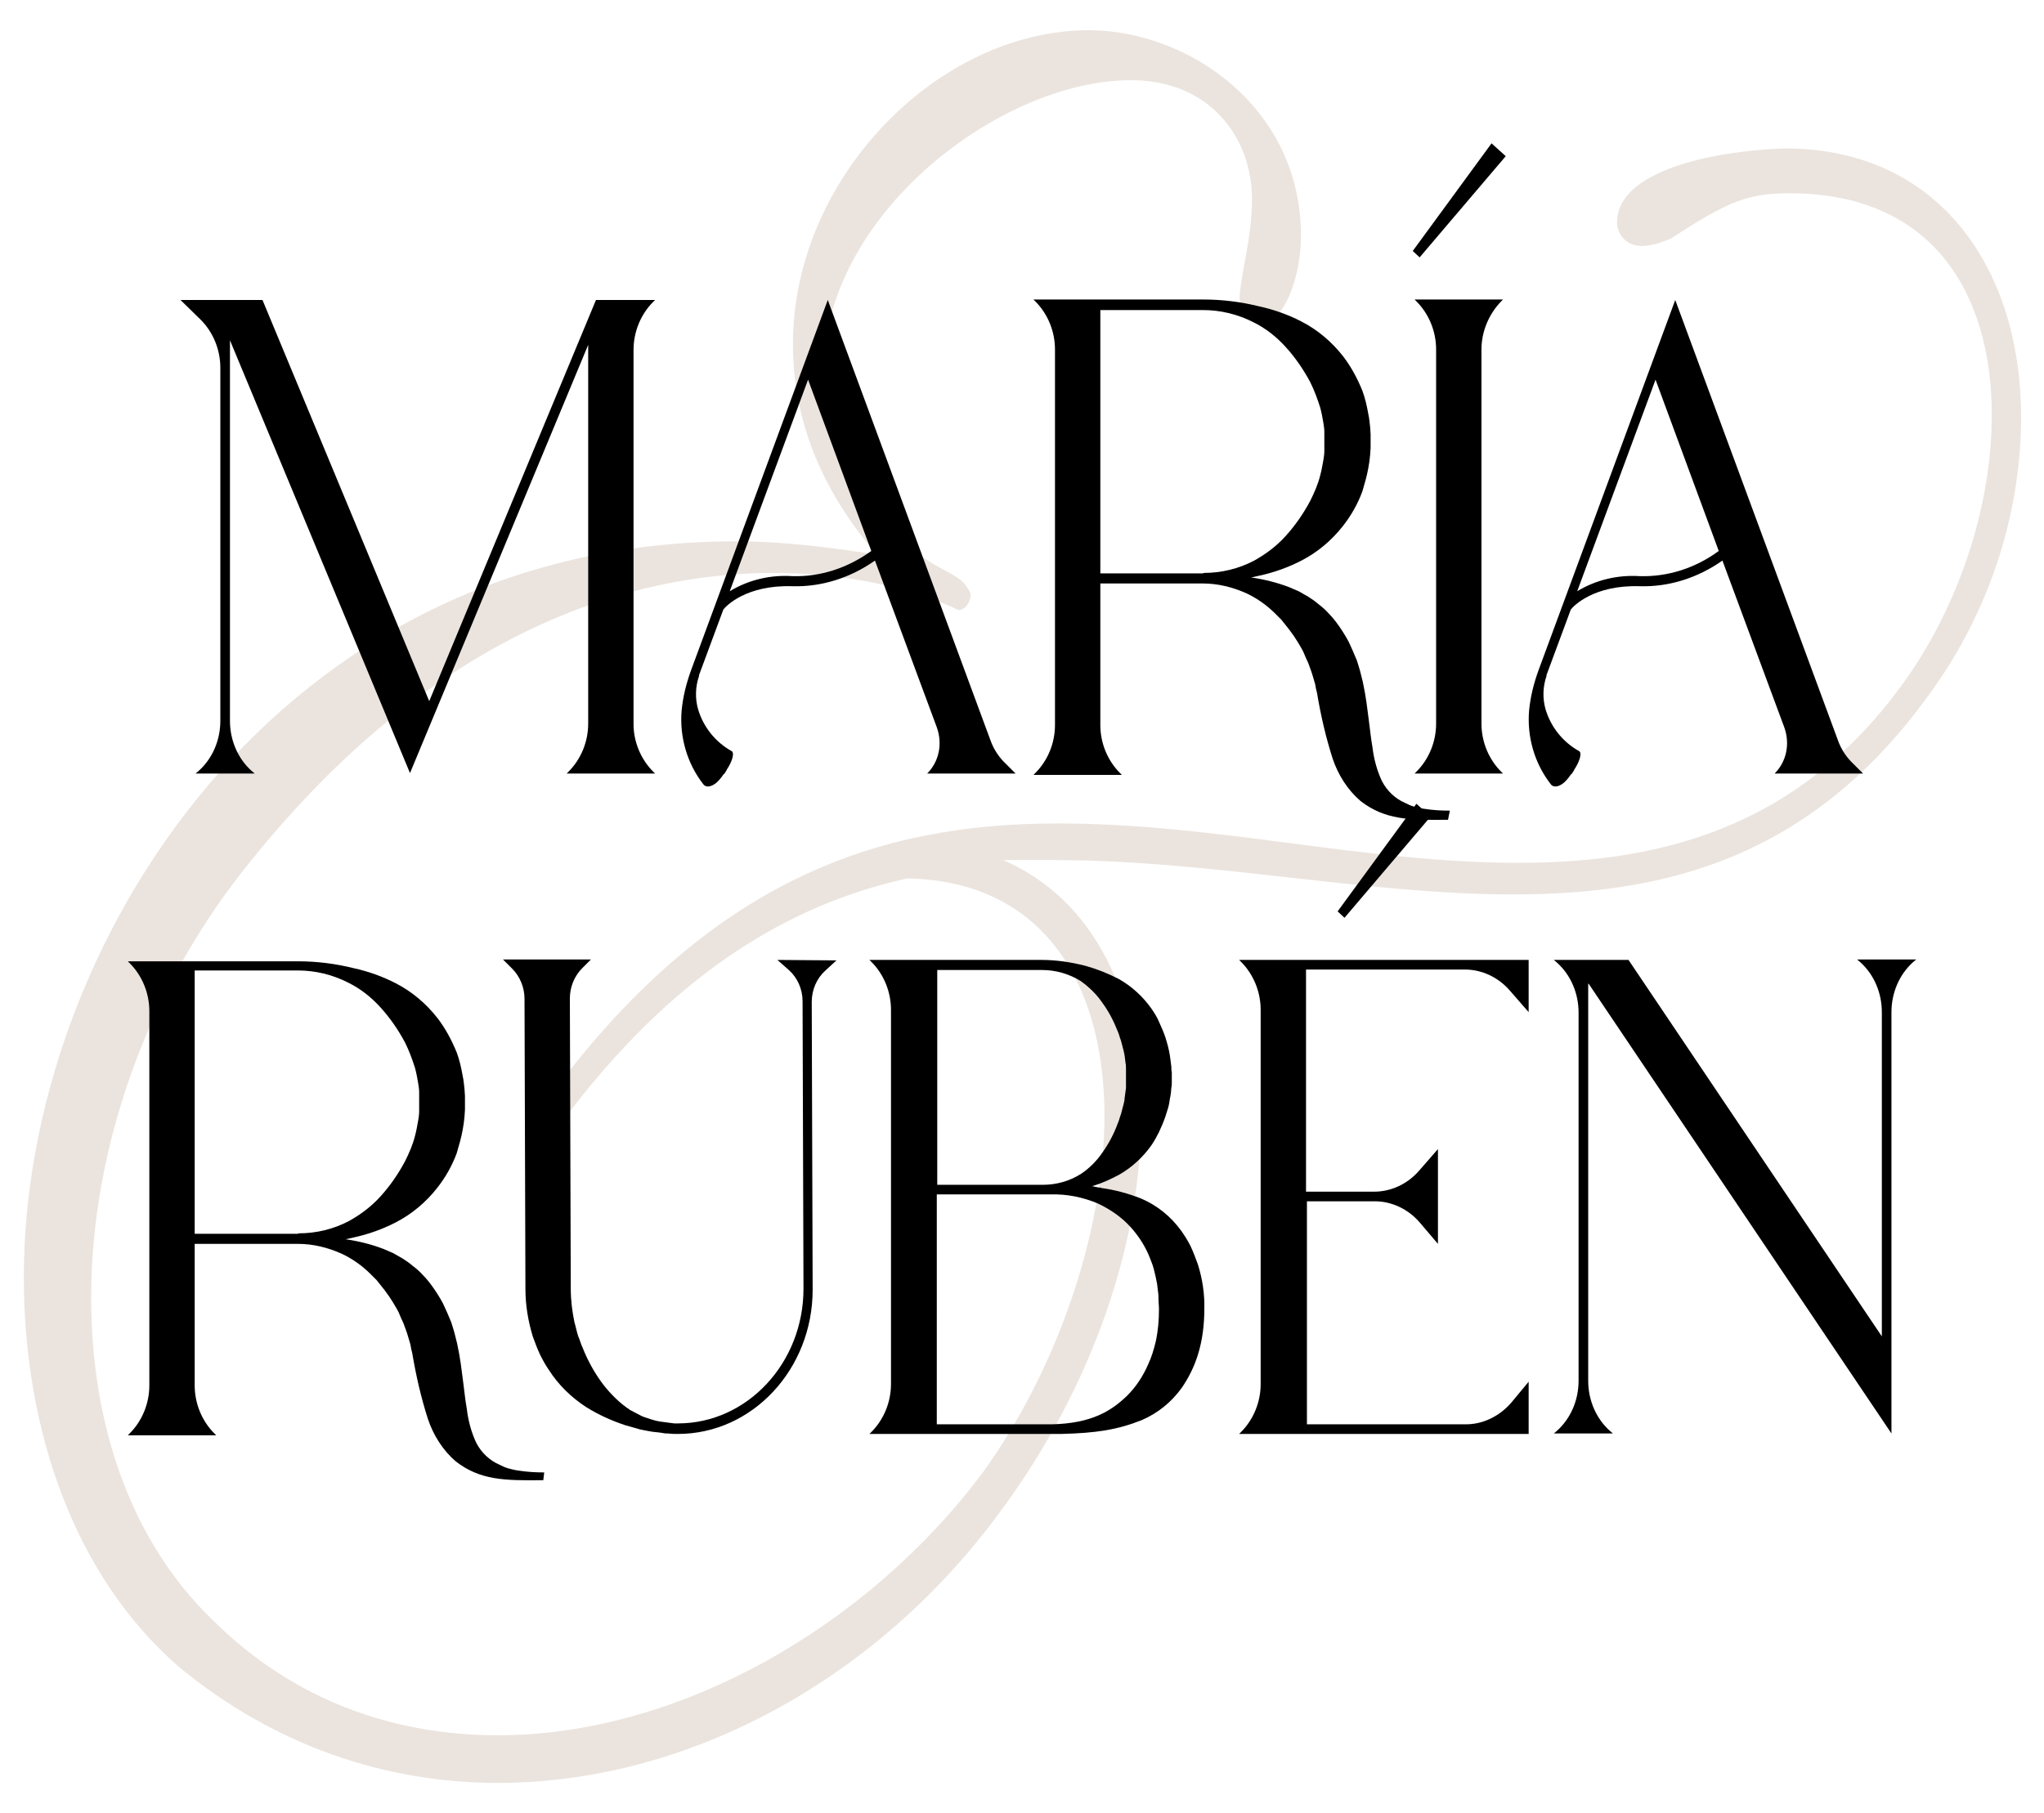
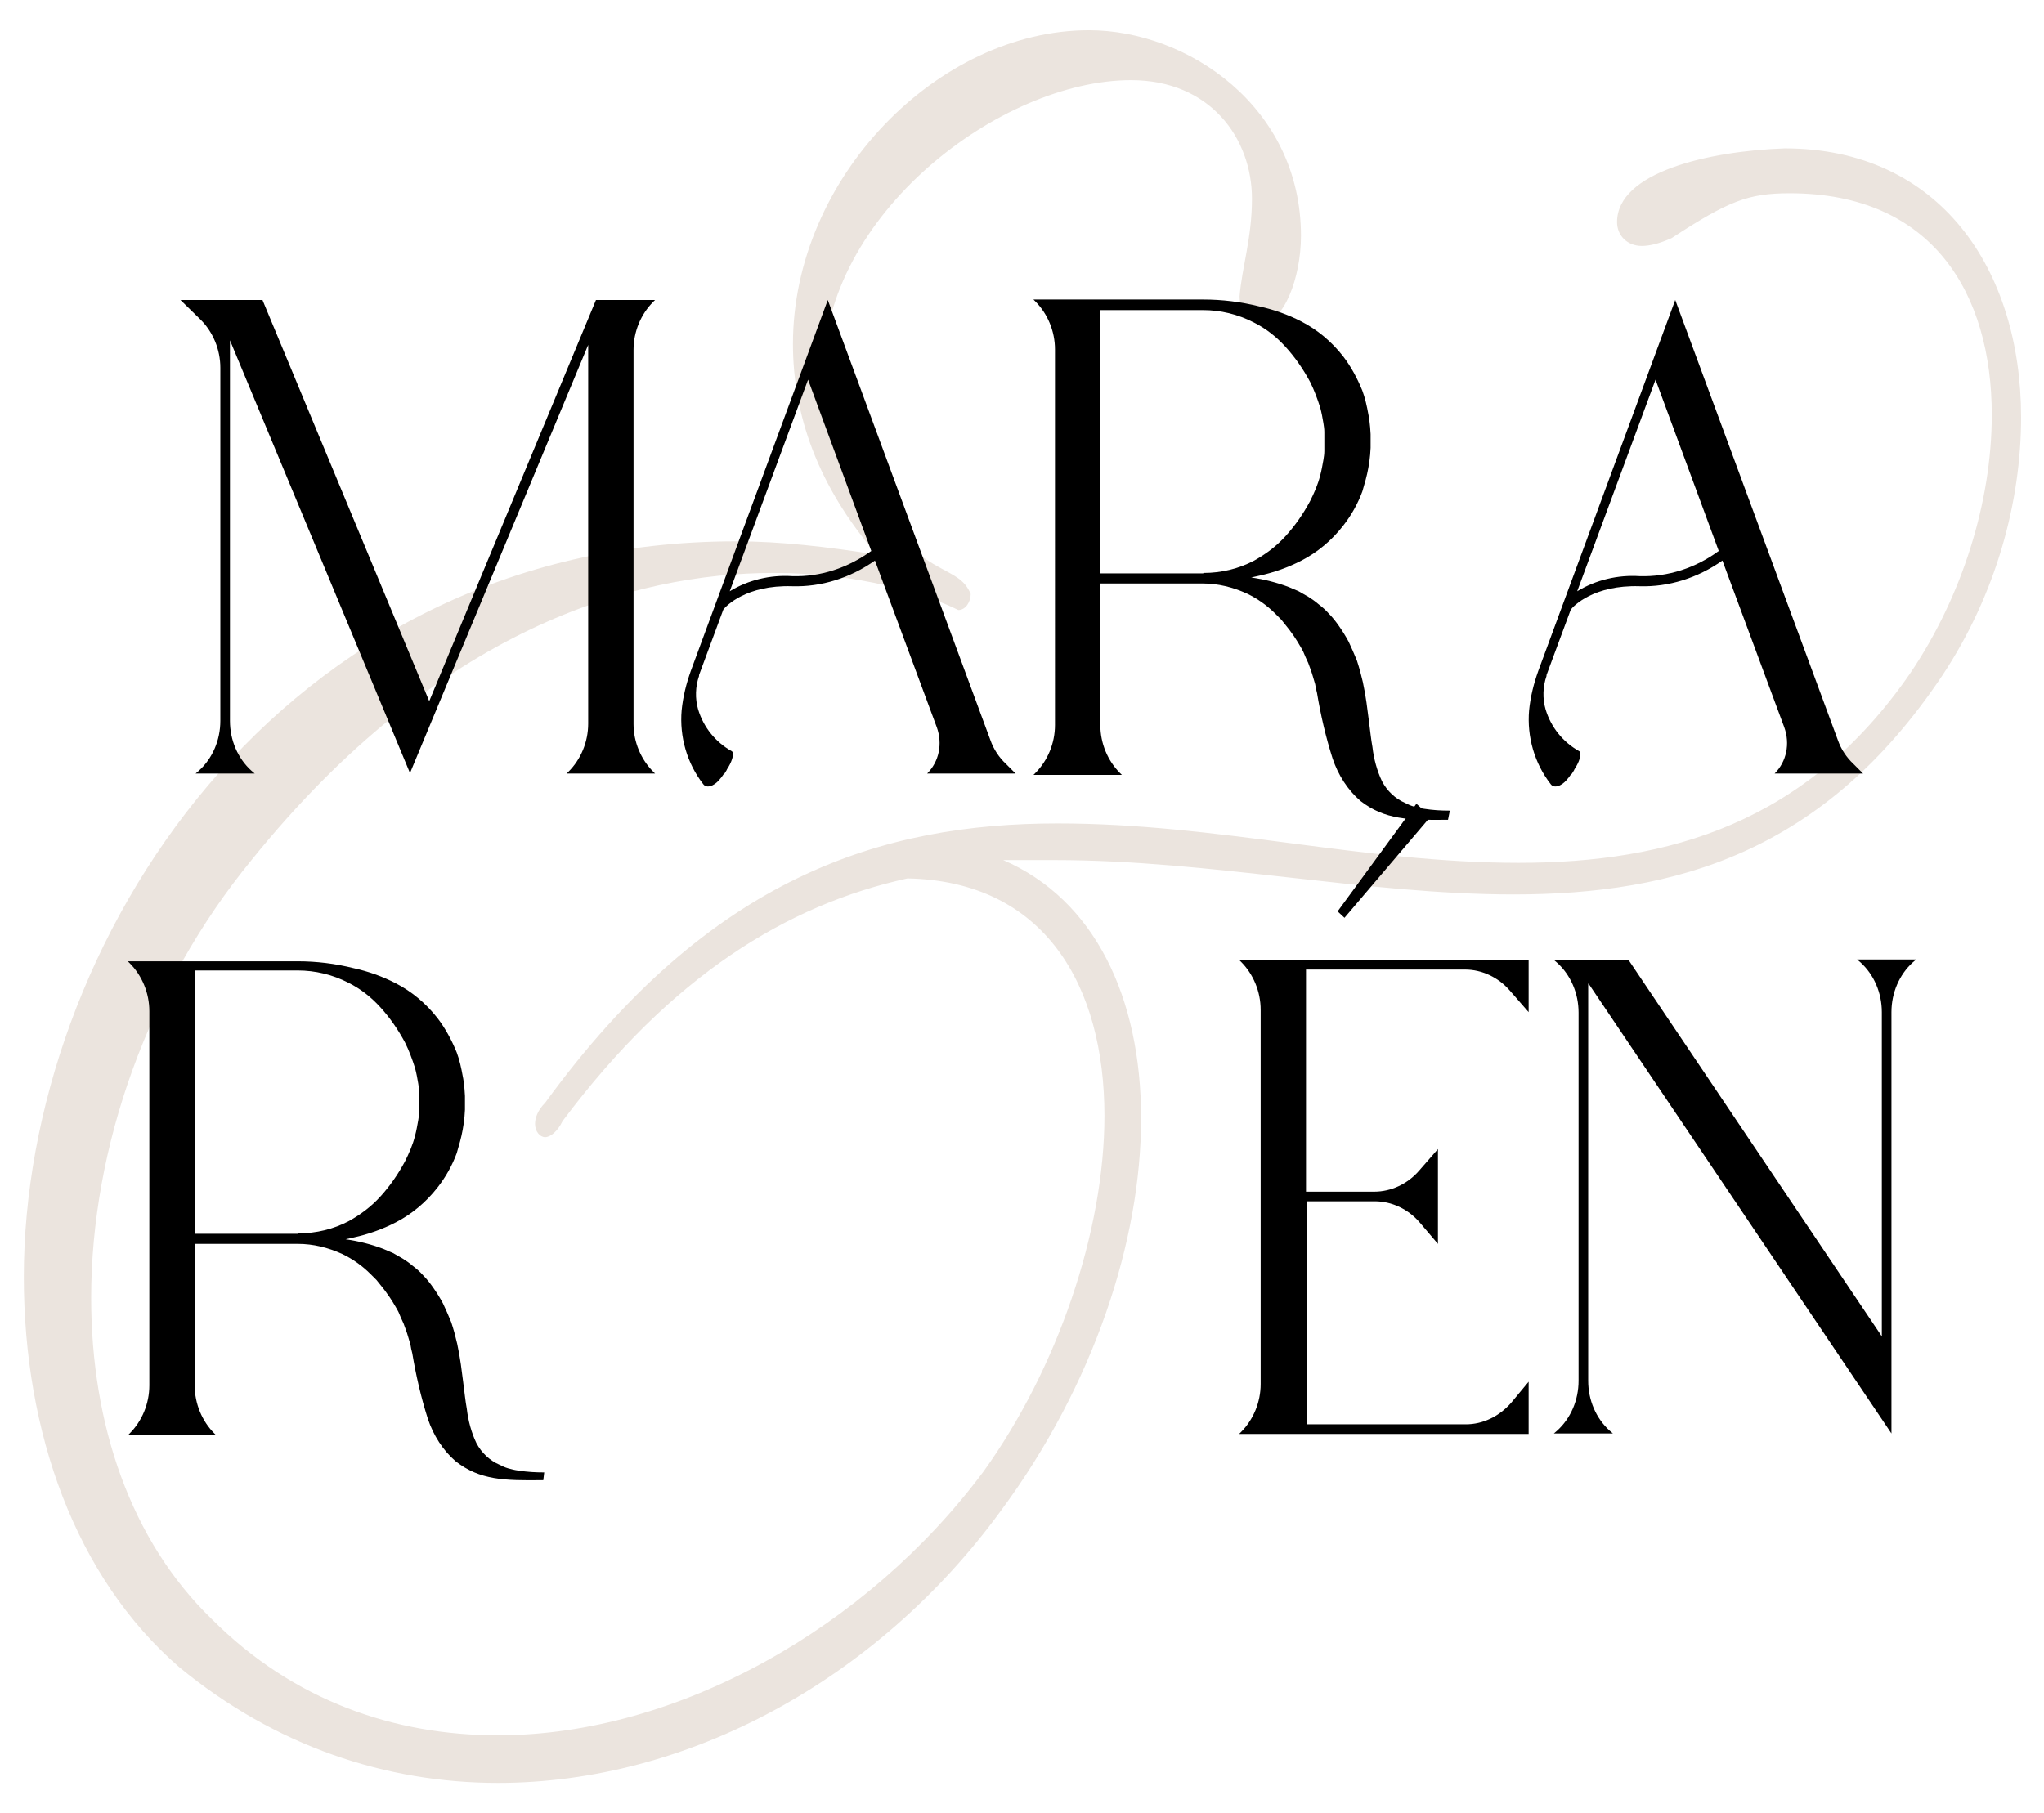
<svg xmlns="http://www.w3.org/2000/svg" id="Layer_1" x="0px" y="0px" viewBox="0 0 446.2 395.9" style="enable-background:new 0 0 446.2 395.9;" xml:space="preserve">
  <g>
    <g>
      <path style="fill:#EBE4DE;" d="M39.1,364c-22.6-19.6-33.9-51.2-33.9-85.2c0-72,55.4-160.6,155.5-160.6c9.7,0,19.9,1.2,30.7,2.9   c-12.9-15-18.3-30.5-18.3-46c0-36.3,31.7-68.5,64.6-68.5c21.5,0,46.3,16.7,46.3,44.9c0,9.2-3.8,19-8.6,19c-2.7,0-4.8-2.3-4.8-5.8   c0.5-6.3,2.7-12.7,2.7-21.3c0-13.2-9.1-25.9-26.4-25.9c-28.5,0-67.2,29.4-67.2,63.9c0,9.8,3.2,20.1,11.8,30.5   c11.3,14.4,17.8,11.5,20.4,17.8c0,1.7-1.1,3.5-2.7,3.5c-7-3.5-21.5-8.1-40.3-8.1c-30.7,0-73.2,12.1-114,62.7   c-22.6,27.6-35,62.7-35,95.6c0,27.6,8.6,53,26.4,70.2c17.8,17.8,39.8,25.3,62.4,25.3c39.3,0,80.7-23.6,106-57.6   c16.1-22.4,26.4-52.4,26.4-77.7c0-28.2-12.9-51.2-43-51.8c-26.4,5.8-51.6,21.3-75.3,53c-1.1,2.3-2.7,3.5-3.8,3.5   c-1.1,0-2.2-1.2-2.2-2.9c0-1.2,0.5-2.9,2.2-4.6c36-49.5,73.7-61,111.9-61c35,0,66.7,8.6,100.6,8.6c32.8,0,62.9-8.6,85.5-41.4   c11.3-16.7,17.8-37.4,17.8-56.4c0-26.5-12.9-48.4-44.1-48.4c-9.1,0-13.4,1.7-25.8,9.8c-2.7,1.2-4.8,1.7-6.5,1.7   c-3.2,0-5.4-2.3-5.4-5.2c0-10.9,19.9-15.5,36.6-16.1c33.9,0,51.6,26.5,51.6,58.7c0,18.4-5.4,38.6-17.2,56.4   c-25.8,38.6-58.1,47.8-93.6,47.8c-32.3,0-66.2-7.5-100.1-7.5h-11.3c19.9,8.6,30.1,29.9,30.1,56.4s-10.2,58.1-30.7,85.8   c-26.9,36.8-68.3,59.3-109.7,59.3C84.3,389.3,60.1,381.3,39.1,364z" />
    </g>
    <g>
      <path d="M142.6,168.5l0.4,0.4h-19.3l0.4-0.4c2.7-2.7,4.3-6.5,4.3-10.5V75.3l-38.9,93.5L50.2,74.3v83.1c0,4.2,1.7,8.2,4.7,10.9   l0.7,0.6H42.7l0.7-0.6c3-2.7,4.7-6.7,4.7-10.9V80.3c0-4-1.6-7.8-4.3-10.5l-4.4-4.3h17.9l36.4,87.6l36.4-87.6H143l-0.4,0.4   c-2.7,2.7-4.3,6.5-4.3,10.5v81.7C138.3,162,139.9,165.8,142.6,168.5z" />
      <path d="M221.7,168.9h-19.3c2.6-2.6,3.4-6.5,2.1-10.1L191,122.4c-5.4,3.8-11.7,5.8-18.1,5.6c-10-0.3-14.4,4.3-15,5.1l-5.3,14.3   l0,0c0,0.1,0,0.1,0,0.2c-0.8,2.3-0.9,4.9-0.2,7.3c1.2,4,3.9,7.2,7.3,9.1c0.6,0.3,0.3,1.8-0.7,3.5c-0.1,0.2-0.3,0.4-0.4,0.7h0l0,0   l-0.5,0.8L158,169l-0.5,0.7c0,0,0,0,0,0l0,0c-0.2,0.2-0.3,0.4-0.5,0.6c-1.2,1.4-2.8,1.9-3.5,0.9c-3.5-4.5-5.2-10.3-4.7-16.1   c0.3-3,1-5.8,2-8.6v0l29.9-81l35.5,96.1c0.7,2,1.9,3.8,3.4,5.2L221.7,168.9z M190.2,120.3l-13.8-37.4l-17.1,46.2v0   c4.1-2.5,8.9-3.6,13.6-3.3C179.1,126,185.1,124,190.2,120.3z" />
      <path d="M316.1,179h-0.2c-8.3,0.1-13.6,0-18.9-4.1c-2.8-2.4-4.9-5.7-6.1-9.3c-1.5-4.7-2.6-9.5-3.4-14.3c-0.2-0.7-0.3-1.3-0.4-1.9   l-0.5-1.7c-0.3-1.1-0.7-2-1-2.9c-0.4-0.9-0.8-1.7-1.1-2.5c-0.4-0.8-0.8-1.4-1.2-2.1c-0.4-0.6-0.8-1.3-1.2-1.8   c-0.4-0.6-0.8-1.1-1.2-1.6c-0.4-0.5-0.8-1-1.2-1.5l-1.3-1.3c-1.8-1.8-3.9-3.3-6.2-4.4c-3.1-1.4-6.3-2.2-9.7-2.2h-22.3v30.9   c0,4,1.6,7.8,4.3,10.5l0.4,0.4h-19.3l0.4-0.4c2.7-2.7,4.3-6.5,4.3-10.5V76.3c0-4-1.6-7.8-4.3-10.5l-0.4-0.4h37.1   c4.1,0,8.2,0.5,12.2,1.5c3.2,0.7,6.3,1.8,9.2,3.3c3.5,1.8,6.6,4.4,9.1,7.6c1.7,2.2,3.1,4.8,4.2,7.5c0.6,1.6,1,3.4,1.3,5.1   c0.2,0.9,0.3,1.9,0.4,2.9c0,0.5,0.1,1,0.1,1.5c0,0.5,0,1.1,0,1.5c0,0.4,0,0.9,0,1.5c0,0.5-0.1,1-0.1,1.5c-0.1,1-0.2,1.9-0.4,2.9   c-0.3,1.7-0.8,3.4-1.3,5.1c-1,2.7-2.4,5.2-4.2,7.5c-2.5,3.2-5.6,5.8-9.1,7.6c-2.9,1.5-6,2.6-9.2,3.3c-0.6,0.1-1.2,0.3-1.8,0.4   l0.1,0c2.8,0.4,5.6,1.1,8.2,2.1l2.1,0.9c0.7,0.4,1.4,0.8,2.1,1.2c0.8,0.5,1.5,1,2.2,1.6c0.8,0.6,1.6,1.3,2.3,2.1   c0.8,0.8,1.5,1.7,2.2,2.7c0.7,1,1.4,2.1,2.1,3.4c0.6,1.3,1.2,2.6,1.8,4.1c0.2,0.7,0.5,1.5,0.7,2.3l0.6,2.4c0.7,3.2,1,6,1.3,8.3   c0.3,2.3,0.5,4.3,0.8,5.9c0.3,2.6,1,5.2,2.1,7.5c1.1,2.1,2.9,3.8,5,4.7c0.6,0.3,1.2,0.6,1.9,0.8c0.7,0.2,1.5,0.4,2.3,0.5   c1.9,0.3,3.7,0.4,5.6,0.4L316.1,179z M262.8,125.1c3.8,0,7.6-0.9,11-2.7c2.5-1.4,4.8-3.1,6.8-5.3c2.1-2.3,3.9-4.9,5.4-7.7   c0.9-1.8,1.7-3.6,2.2-5.6c0.3-1.1,0.5-2.3,0.7-3.4c0.1-0.6,0.2-1.3,0.2-1.9c0-0.3,0-0.7,0-1c0-0.3,0-0.7,0-1.1c0-0.5,0-0.8,0-1.1   c0-0.3,0-0.7,0-1c0-0.6-0.1-1.3-0.2-1.9c-0.2-1.2-0.4-2.3-0.7-3.4c-0.6-1.9-1.3-3.8-2.2-5.6c-1.5-2.8-3.3-5.4-5.4-7.7   c-2-2.2-4.3-4-6.9-5.3c-3.5-1.8-7.3-2.7-11.1-2.7h-22.4v57.5h22.4L262.8,125.1L262.8,125.1z" />
-       <path d="M309.9,56.2l-1.5-1.4l17.2-23.5l3.1,2.8L309.9,56.2z M323.4,76.3v81.7c0,4,1.6,7.8,4.3,10.5l0.4,0.4h-19.3l0.4-0.4   c2.7-2.7,4.3-6.5,4.3-10.5V76.3c0-4-1.6-7.8-4.3-10.5l-0.4-0.4h19.3l-0.4,0.4C325,68.6,323.4,72.4,323.4,76.3z" />
      <path d="M406.7,168.9h-19.3c2.6-2.6,3.4-6.5,2.1-10.1L376,122.4c-5.4,3.8-11.7,5.8-18.1,5.6c-10-0.3-14.4,4.3-15,5.1l-5.3,14.3   l0,0c0,0.1,0,0.1,0,0.2c-0.8,2.3-0.9,4.9-0.2,7.3c1.2,4,3.9,7.2,7.3,9.1c0.6,0.3,0.3,1.8-0.7,3.5c-0.1,0.2-0.3,0.4-0.4,0.7h0l0,0   l-0.5,0.8L343,169l-0.5,0.7c0,0,0,0,0,0l0,0c-0.2,0.2-0.3,0.4-0.5,0.6c-1.2,1.4-2.8,1.9-3.5,0.9c-3.5-4.5-5.2-10.3-4.7-16.1   c0.3-3,1-5.8,2-8.6v0l29.9-81l35.5,96.1c0.7,2,1.9,3.8,3.4,5.2L406.7,168.9z M375.2,120.3l-13.8-37.4l-17.1,46.2v0   c4.1-2.5,8.9-3.6,13.6-3.3C364.1,126,370.2,124,375.2,120.3z" />
    </g>
    <g>
      <path d="M118.6,323.2h-0.2c-8.3,0.1-13.6,0-18.9-4.1c-2.8-2.4-4.9-5.7-6.1-9.3c-1.5-4.7-2.6-9.5-3.4-14.3   c-0.2-0.7-0.3-1.3-0.4-1.9l-0.5-1.7c-0.3-1.1-0.7-2-1-2.9c-0.4-0.9-0.8-1.7-1.1-2.5c-0.4-0.8-0.8-1.4-1.2-2.1   c-0.4-0.6-0.8-1.3-1.2-1.8c-0.4-0.6-0.8-1.1-1.2-1.6c-0.4-0.5-0.8-1-1.2-1.5l-1.3-1.3c-1.8-1.8-3.9-3.3-6.2-4.4   c-3.1-1.4-6.3-2.2-9.7-2.2H42.5v30.9c0,4,1.6,7.8,4.3,10.5l0.4,0.4H27.9l0.4-0.4c2.7-2.7,4.3-6.5,4.3-10.5v-81.7   c0-4-1.6-7.8-4.3-10.5l-0.4-0.4H65c4.1,0,8.2,0.5,12.2,1.5c3.2,0.7,6.3,1.8,9.2,3.3c3.5,1.8,6.6,4.4,9.1,7.6   c1.7,2.2,3.1,4.8,4.2,7.5c0.6,1.6,1,3.4,1.3,5.1c0.2,0.9,0.3,1.9,0.4,2.9c0,0.5,0.1,1,0.1,1.5c0,0.5,0,1.1,0,1.5   c0,0.4,0,0.9,0,1.5c0,0.5-0.1,1-0.1,1.5c-0.1,1-0.2,1.9-0.4,2.9c-0.3,1.7-0.8,3.4-1.3,5.1c-1,2.7-2.4,5.2-4.2,7.5   c-2.5,3.2-5.6,5.8-9.1,7.6c-2.9,1.5-6,2.6-9.2,3.3c-0.6,0.1-1.2,0.3-1.8,0.4l0.1,0c2.8,0.4,5.6,1.1,8.2,2.1l2.1,0.9   c0.7,0.4,1.4,0.8,2.1,1.2c0.8,0.5,1.5,1,2.2,1.6c0.8,0.6,1.6,1.3,2.3,2.1c0.8,0.8,1.5,1.7,2.2,2.7c0.7,1,1.4,2.1,2.1,3.4   c0.6,1.3,1.2,2.6,1.8,4.1c0.2,0.7,0.5,1.5,0.7,2.3l0.6,2.4c0.7,3.2,1,6,1.3,8.3c0.3,2.3,0.5,4.3,0.8,5.9c0.3,2.6,1,5.2,2.1,7.5   c1.1,2.1,2.9,3.8,5,4.7c0.6,0.3,1.2,0.6,1.9,0.8c0.7,0.2,1.5,0.4,2.3,0.5c1.9,0.3,3.7,0.4,5.6,0.4L118.6,323.2z M65.2,269.3   c3.8,0,7.6-0.9,11-2.7c2.5-1.4,4.8-3.1,6.8-5.3c2.1-2.3,3.9-4.9,5.4-7.7c0.9-1.8,1.7-3.6,2.2-5.6c0.3-1.1,0.5-2.3,0.7-3.4   c0.1-0.6,0.2-1.3,0.2-1.9c0-0.3,0-0.7,0-1c0-0.3,0-0.7,0-1.1c0-0.5,0-0.8,0-1.1c0-0.3,0-0.7,0-1c0-0.6-0.1-1.3-0.2-1.9   c-0.2-1.2-0.4-2.3-0.7-3.4c-0.6-1.9-1.3-3.8-2.2-5.6c-1.5-2.8-3.3-5.4-5.4-7.7c-2-2.2-4.3-4-6.9-5.3c-3.5-1.8-7.3-2.7-11.1-2.7   H42.5v57.5H65L65.2,269.3L65.2,269.3z" />
-       <path d="M182.6,209.7l-2.4,2.2c-1.9,1.7-3,4.2-3,6.9l0.2,62.8c0,17.4-13.2,31.5-29.4,31.5c0,0.2,0,0.1,0,0h0c-0.7,0-1.4,0-2.1-0.1   c-0.4,0-0.8,0-1.2-0.1c-1.1-0.2-2.1-0.2-3-0.4c-0.9-0.2-1.9-0.3-2.7-0.6l-2.5-0.7c-3-1-5.9-2.3-8.6-4c-3.2-2.1-6-4.8-8.1-8.1   c-0.7-1-1.3-2.1-1.9-3.3c-0.6-1.3-1.1-2.6-1.6-4c-1-3.3-1.6-6.8-1.6-10.3v0l-0.2-63.4c0-2.5-1-4.9-2.7-6.6l-2-2H129l-1.9,1.9   c-1.7,1.7-2.7,4.1-2.7,6.6l0.2,63.4l0,0h0c0,2.5,0.3,4.9,0.8,7.3c0.3,1,0.5,2.1,0.8,3c0.4,0.9,0.6,1.8,1,2.6   c1.1,2.8,2.6,5.5,4.4,7.9c1.7,2.2,3.7,4.2,6,5.7l2.1,1.1c0.7,0.4,1.5,0.6,2.4,0.9c0.9,0.3,1.8,0.5,2.8,0.6c0.5,0.1,1,0.1,1.5,0.2   l0.8,0.1l0.4,0l0.2,0h0c0.1,0,0.1,0,0.2,0c0-0.1,0-0.2,0,0c15.1,0,27.4-13.2,27.4-29.4l-0.2-62.8c0-2.6-1.1-5.1-3-6.8l-2.5-2.2   L182.6,209.7z" />
-       <path d="M262.9,285.9c0,3.3-0.4,6.7-1.4,9.9c-0.8,2.6-2,5-3.5,7.2c-2.3,3.2-5.3,5.6-8.8,7.1c-5.3,2.1-9.9,2.8-17.4,3h-42l0.4-0.4   c2.7-2.7,4.3-6.5,4.3-10.5v-81.7c0-4-1.6-7.8-4.3-10.5l-0.4-0.4h37.6c3.2,0,6.5,0.5,9.6,1.3c2.5,0.7,5,1.7,7.3,2.9   c2.8,1.6,5.2,3.8,7.1,6.5c0.6,0.9,1.2,1.8,1.6,2.8c0.5,1.1,1,2.2,1.4,3.4c0.4,1.3,0.8,2.7,1,4.1c0.1,0.8,0.2,1.5,0.3,2.3   c0,0.4,0,0.8,0.1,1.2c0,0.4,0,0.8,0,1.1c0,0.3,0,0.7,0,1.1c0,0.4,0,0.8-0.1,1.2c0,0.4-0.1,0.8-0.1,1.2c-0.1,0.4-0.1,0.8-0.2,1.1   c-0.1,0.7-0.2,1.4-0.4,2.1l-0.6,1.9c-0.4,1.2-0.9,2.3-1.4,3.4c-0.5,1-1,1.9-1.6,2.8c-1.9,2.7-4.3,4.9-7.1,6.5   c-1.9,1-3.8,1.9-5.9,2.5c0.5,0.1,1,0.2,1.5,0.3c0.2,0,0.4,0,0.5,0.1c3,0.4,5.9,1.2,8.7,2.3c3.5,1.5,6.5,3.9,8.8,7.1   c0.7,1,1.4,2.1,2,3.3c0.6,1.3,1.1,2.6,1.6,4C262.5,279.3,263,282.6,262.9,285.9z M204.5,258.7h23l0.2,0c2.9,0,5.8-0.8,8.3-2.4   c1.8-1.2,3.4-2.8,4.7-4.7c1.4-2,2.5-4.1,3.3-6.3c0.3-0.6,0.4-1.3,0.7-2c0.2-0.7,0.4-1.5,0.6-2.3c0.1-0.4,0.2-0.8,0.2-1.3   c0.1-0.4,0.1-0.9,0.2-1.4c0-0.2,0.1-0.5,0.1-0.7c0-0.2,0-0.5,0-0.7c0-0.2,0-0.5,0-0.8c0-0.2,0-0.5,0-0.9c0-0.4,0-0.6,0-0.9   c0-0.3,0-0.5,0-0.8c0-0.5,0-1-0.1-1.4c-0.1-0.9-0.2-1.8-0.4-2.6c-0.2-0.8-0.4-1.6-0.6-2.3c-0.3-0.7-0.4-1.4-0.7-2   c-0.9-2.3-2-4.4-3.4-6.3c-1.3-1.9-2.9-3.4-4.7-4.7c-2.6-1.6-5.5-2.4-8.4-2.4h-22.9V258.7z M252.3,292.9c0.5-2.3,0.7-4.6,0.7-7   c0-0.8-0.1-1.4-0.1-2c0-0.6,0-1.2-0.1-1.8c-0.1-0.6-0.1-1.1-0.2-1.7c-0.1-0.5-0.2-1-0.3-1.5c-0.2-0.9-0.4-1.8-0.7-2.7   c-0.3-0.8-0.6-1.6-0.9-2.3c-1.1-2.5-2.7-4.8-4.6-6.7c-1.9-1.9-4.1-3.3-6.4-4.4c-3.3-1.4-6.8-2.1-10.3-2h-24.9V311h25.1   c8.7-0.2,13-2.9,16.5-6.3c1.9-1.9,3.4-4.2,4.5-6.7C251.4,296.3,251.9,294.6,252.3,292.9L252.3,292.9z" />
      <path d="M333.7,301.7v11.4l-63.2,0l0.4-0.4c2.7-2.7,4.3-6.5,4.3-10.5v-81.7c0-4-1.6-7.8-4.3-10.5l-0.4-0.4h63.2v11.4l-4.1-4.7   c-2.5-2.9-6.1-4.6-9.8-4.6h-34.7v48.5H300c3.7,0,7.3-1.7,9.8-4.6l4.1-4.7v20.7l-4-4.7c-2.5-2.9-6.1-4.6-9.8-4.6h-14.8V311h34.7   c3.7,0,7.2-1.7,9.8-4.6L333.7,301.7z M293.5,200.4L292,199l17.2-23.5l3.1,2.8L293.5,200.4z" />
      <path d="M418.3,209.5l-0.7,0.6c-3,2.7-4.7,6.7-4.7,10.9v92l-66.1-98.2l-0.1,0v86.7c0,4.2,1.7,8.2,4.7,10.9l0.7,0.6h-12.9l0.7-0.6   c3-2.7,4.7-6.7,4.7-10.9v-80.4c0-4.2-1.7-8.2-4.7-10.9l-0.7-0.6h16.3l55.3,82.2V221c0-4.2-1.7-8.2-4.7-10.9l-0.7-0.6L418.3,209.5z   " />
    </g>
  </g>
</svg>